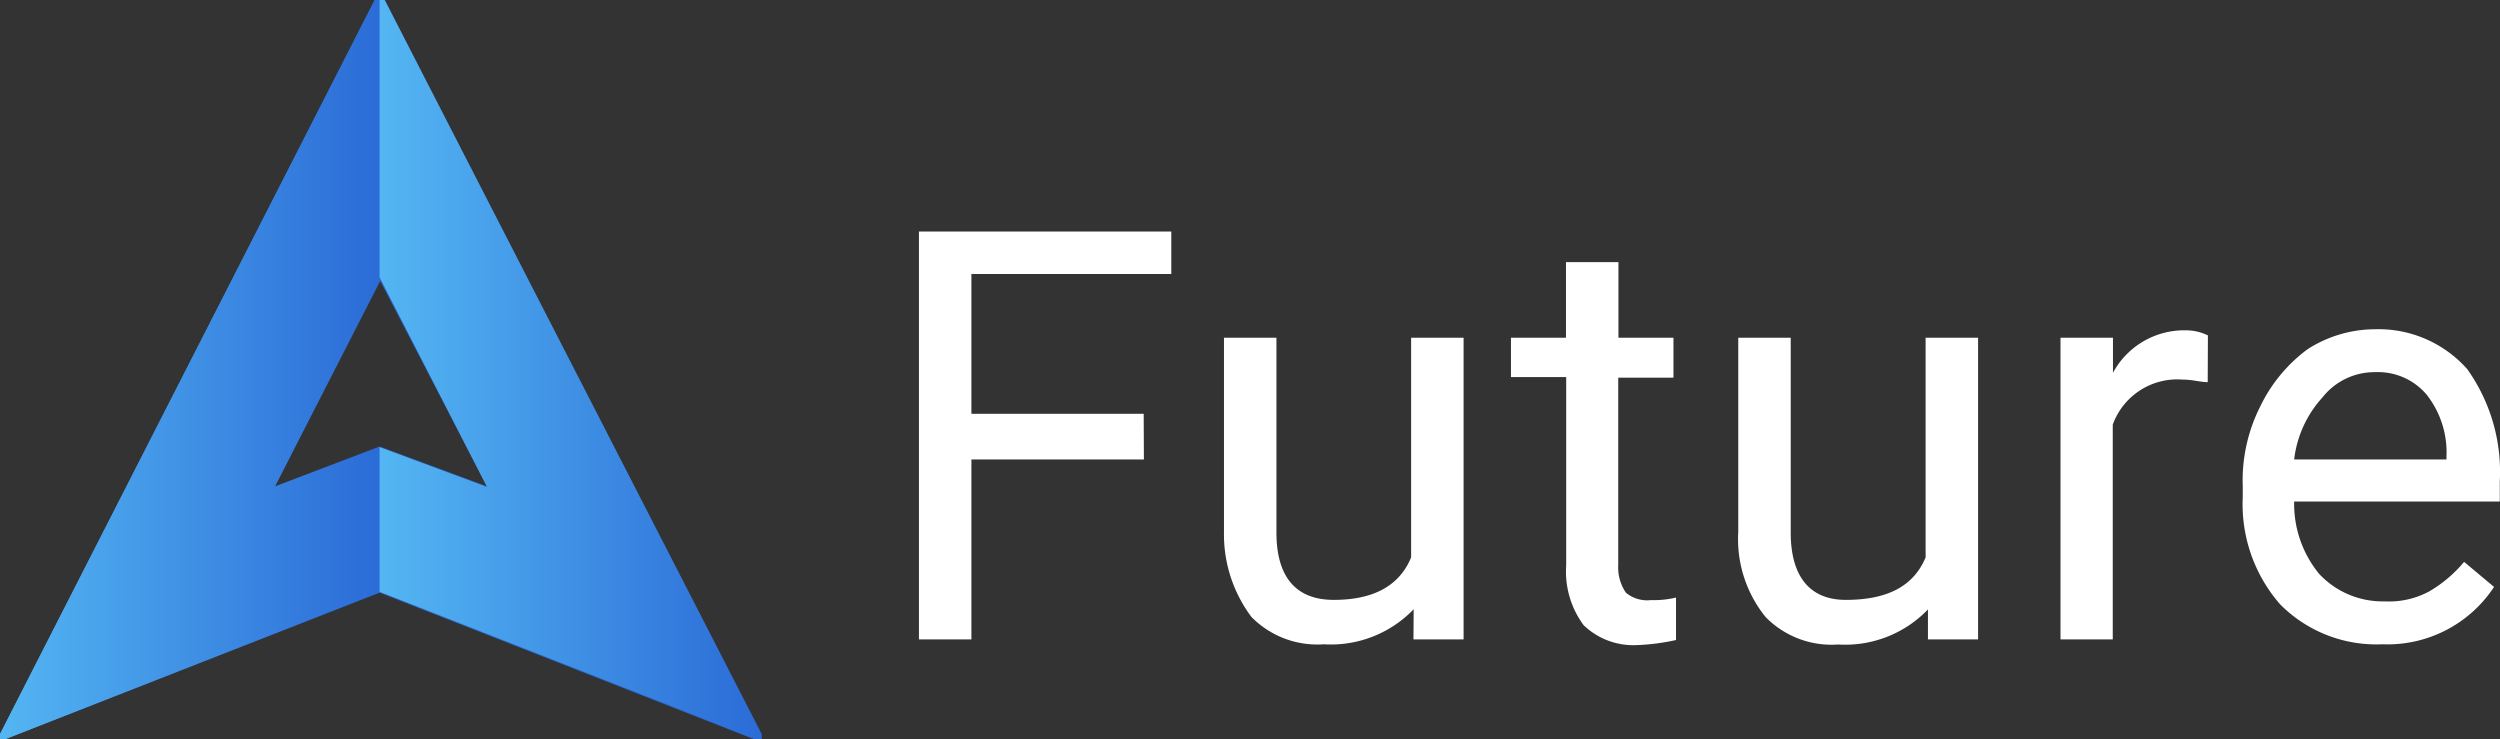
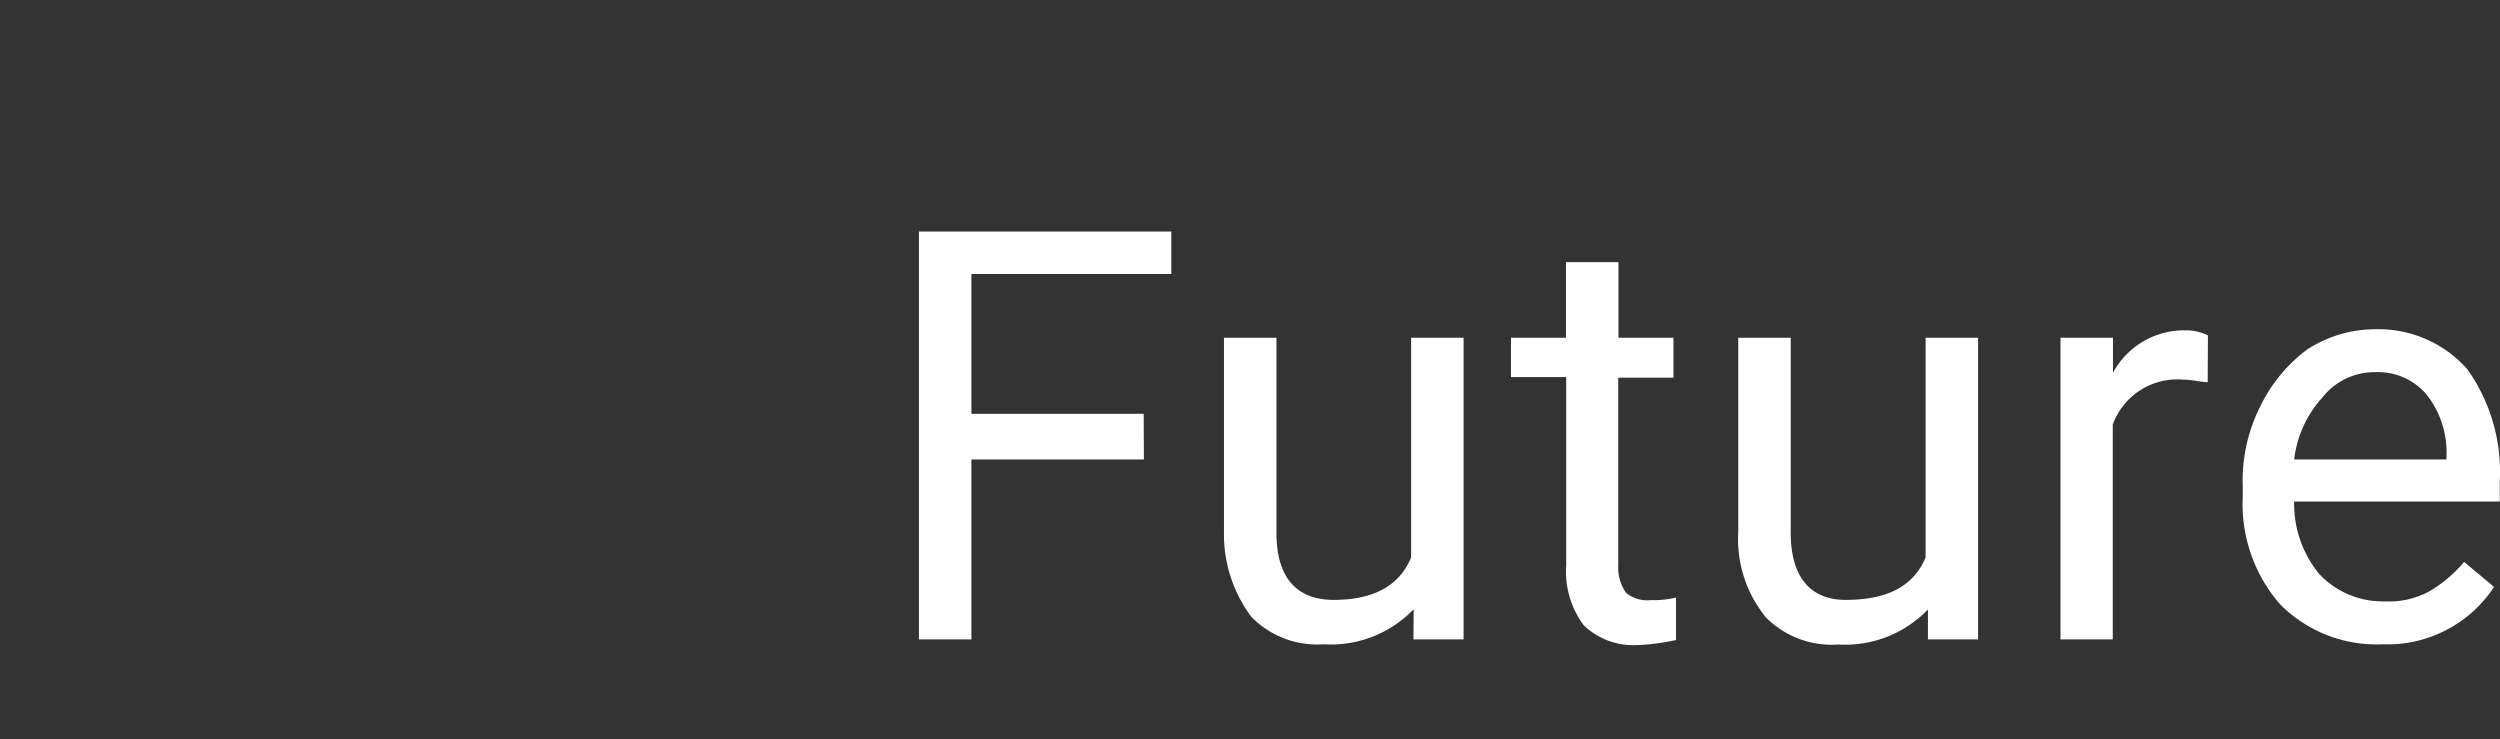
<svg xmlns="http://www.w3.org/2000/svg" xmlns:xlink="http://www.w3.org/1999/xlink" id="Layer_1" data-name="Layer 1" width="117.69" height="34.8" viewBox="0 0 117.69 34.8">
  <rect x="0" y="0" width="117.69" height="34.8" fill="#333333" stroke="none" />
  <defs>
    <style>.cls-1{fill:url(#linear-gradient);}.cls-2{fill:url(#linear-gradient-3);}.cls-3{fill:#fff;}</style>
    <linearGradient id="linear-gradient" x1="-1232.62" y1="-776.77" x2="-600.23" y2="-776.77" gradientTransform="matrix(0.03, 0, 0, -0.03, 35.95, -4.53)" gradientUnits="userSpaceOnUse">
      <stop offset="0" stop-color="#56baf4" />
      <stop offset="1" stop-color="#2b6bd7" />
    </linearGradient>
    <linearGradient id="linear-gradient-3" x1="-601.1" y1="-776.77" x2="31.28" y2="-776.77" gradientTransform="matrix(0.03, 0, 0, -0.03, 34.95, -4.63)" xlink:href="#linear-gradient" />
  </defs>
  <title>logo_light</title>
  <g id="Light">
-     <path id="fondo_light" class="cls-1" d="M1,34.9v-.24L18.64.1h.47L36.74,34.66v.24h-.24L18.87,28,1.24,34.9ZM18.87,13.27,13.93,23l4.94-1.88h0L23.93,23Z" transform="translate(-1 -0.1)" />
-     <polygon id="Left_light" class="cls-1" points="0 34.8 0 34.56 17.64 0 17.99 0 17.99 13.05 12.93 22.93 17.87 21.05 17.87 27.86 0.23 34.8 0 34.8" />
-     <polygon id="Right_light" class="cls-2" points="35.86 34.8 35.86 34.56 18.11 0 17.87 0 17.87 13.05 22.93 22.93 17.87 21.05 17.87 27.86 35.62 34.8 35.86 34.8" />
    <path id="Text_light" class="cls-3" d="M54.85,21.73H46.73V30.2H44.26V11H56.14v2H46.73v6.58h8.11Zm12.7,7.05a5.4,5.4,0,0,1-4.23,1.65,4.34,4.34,0,0,1-3.41-1.29,6.48,6.48,0,0,1-1.29-4V16h2.47v9.17c0,2.12.94,3.17,2.7,3.17s3.06-.59,3.64-2V16h2.47V30.2H67.54Zm9.64-16.34V16h2.59v1.88H77.18v8.82A2.11,2.11,0,0,0,77.54,28a1.56,1.56,0,0,0,1.18.35,4.41,4.41,0,0,0,1.18-.12v2a10.29,10.29,0,0,1-1.88.24,3.37,3.37,0,0,1-2.47-.94,4.25,4.25,0,0,1-.82-2.82V17.85H72.13V16h2.59V12.44ZM91.76,28.79a5.4,5.4,0,0,1-4.23,1.65,4.34,4.34,0,0,1-3.41-1.29,5.82,5.82,0,0,1-1.29-4V16H85.3v9.17c0,2.12.94,3.17,2.59,3.17,1.88,0,3.17-.59,3.76-2V16h2.47V30.2H91.76Zm13.17-10.7c-.35,0-.71-.12-1.18-.12a3.23,3.23,0,0,0-3.29,2.12V30.2H98V16h2.47v1.65a3.81,3.81,0,0,1,3.41-2,2.35,2.35,0,0,1,1.06.24Zm8.23,12.34a6.38,6.38,0,0,1-4.82-1.88,7.16,7.16,0,0,1-1.76-5.06V23a7.72,7.72,0,0,1,.82-3.76,7.28,7.28,0,0,1,2.23-2.7,5.91,5.91,0,0,1,3.17-.94,5.58,5.58,0,0,1,4.35,1.88,8.34,8.34,0,0,1,1.53,5.29v.94H109a5.19,5.19,0,0,0,1.18,3.41,4.08,4.08,0,0,0,3.06,1.29,4,4,0,0,0,2.12-.47A6.19,6.19,0,0,0,117,26.55l1.41,1.18A6,6,0,0,1,113.16,30.43Zm-.35-12.81a3.11,3.11,0,0,0-2.47,1.18A5.24,5.24,0,0,0,109,21.73h7.17v-.12a4.4,4.4,0,0,0-.94-2.94A3,3,0,0,0,112.81,17.62Z" transform="translate(-1 -0.1)" />
  </g>
</svg>